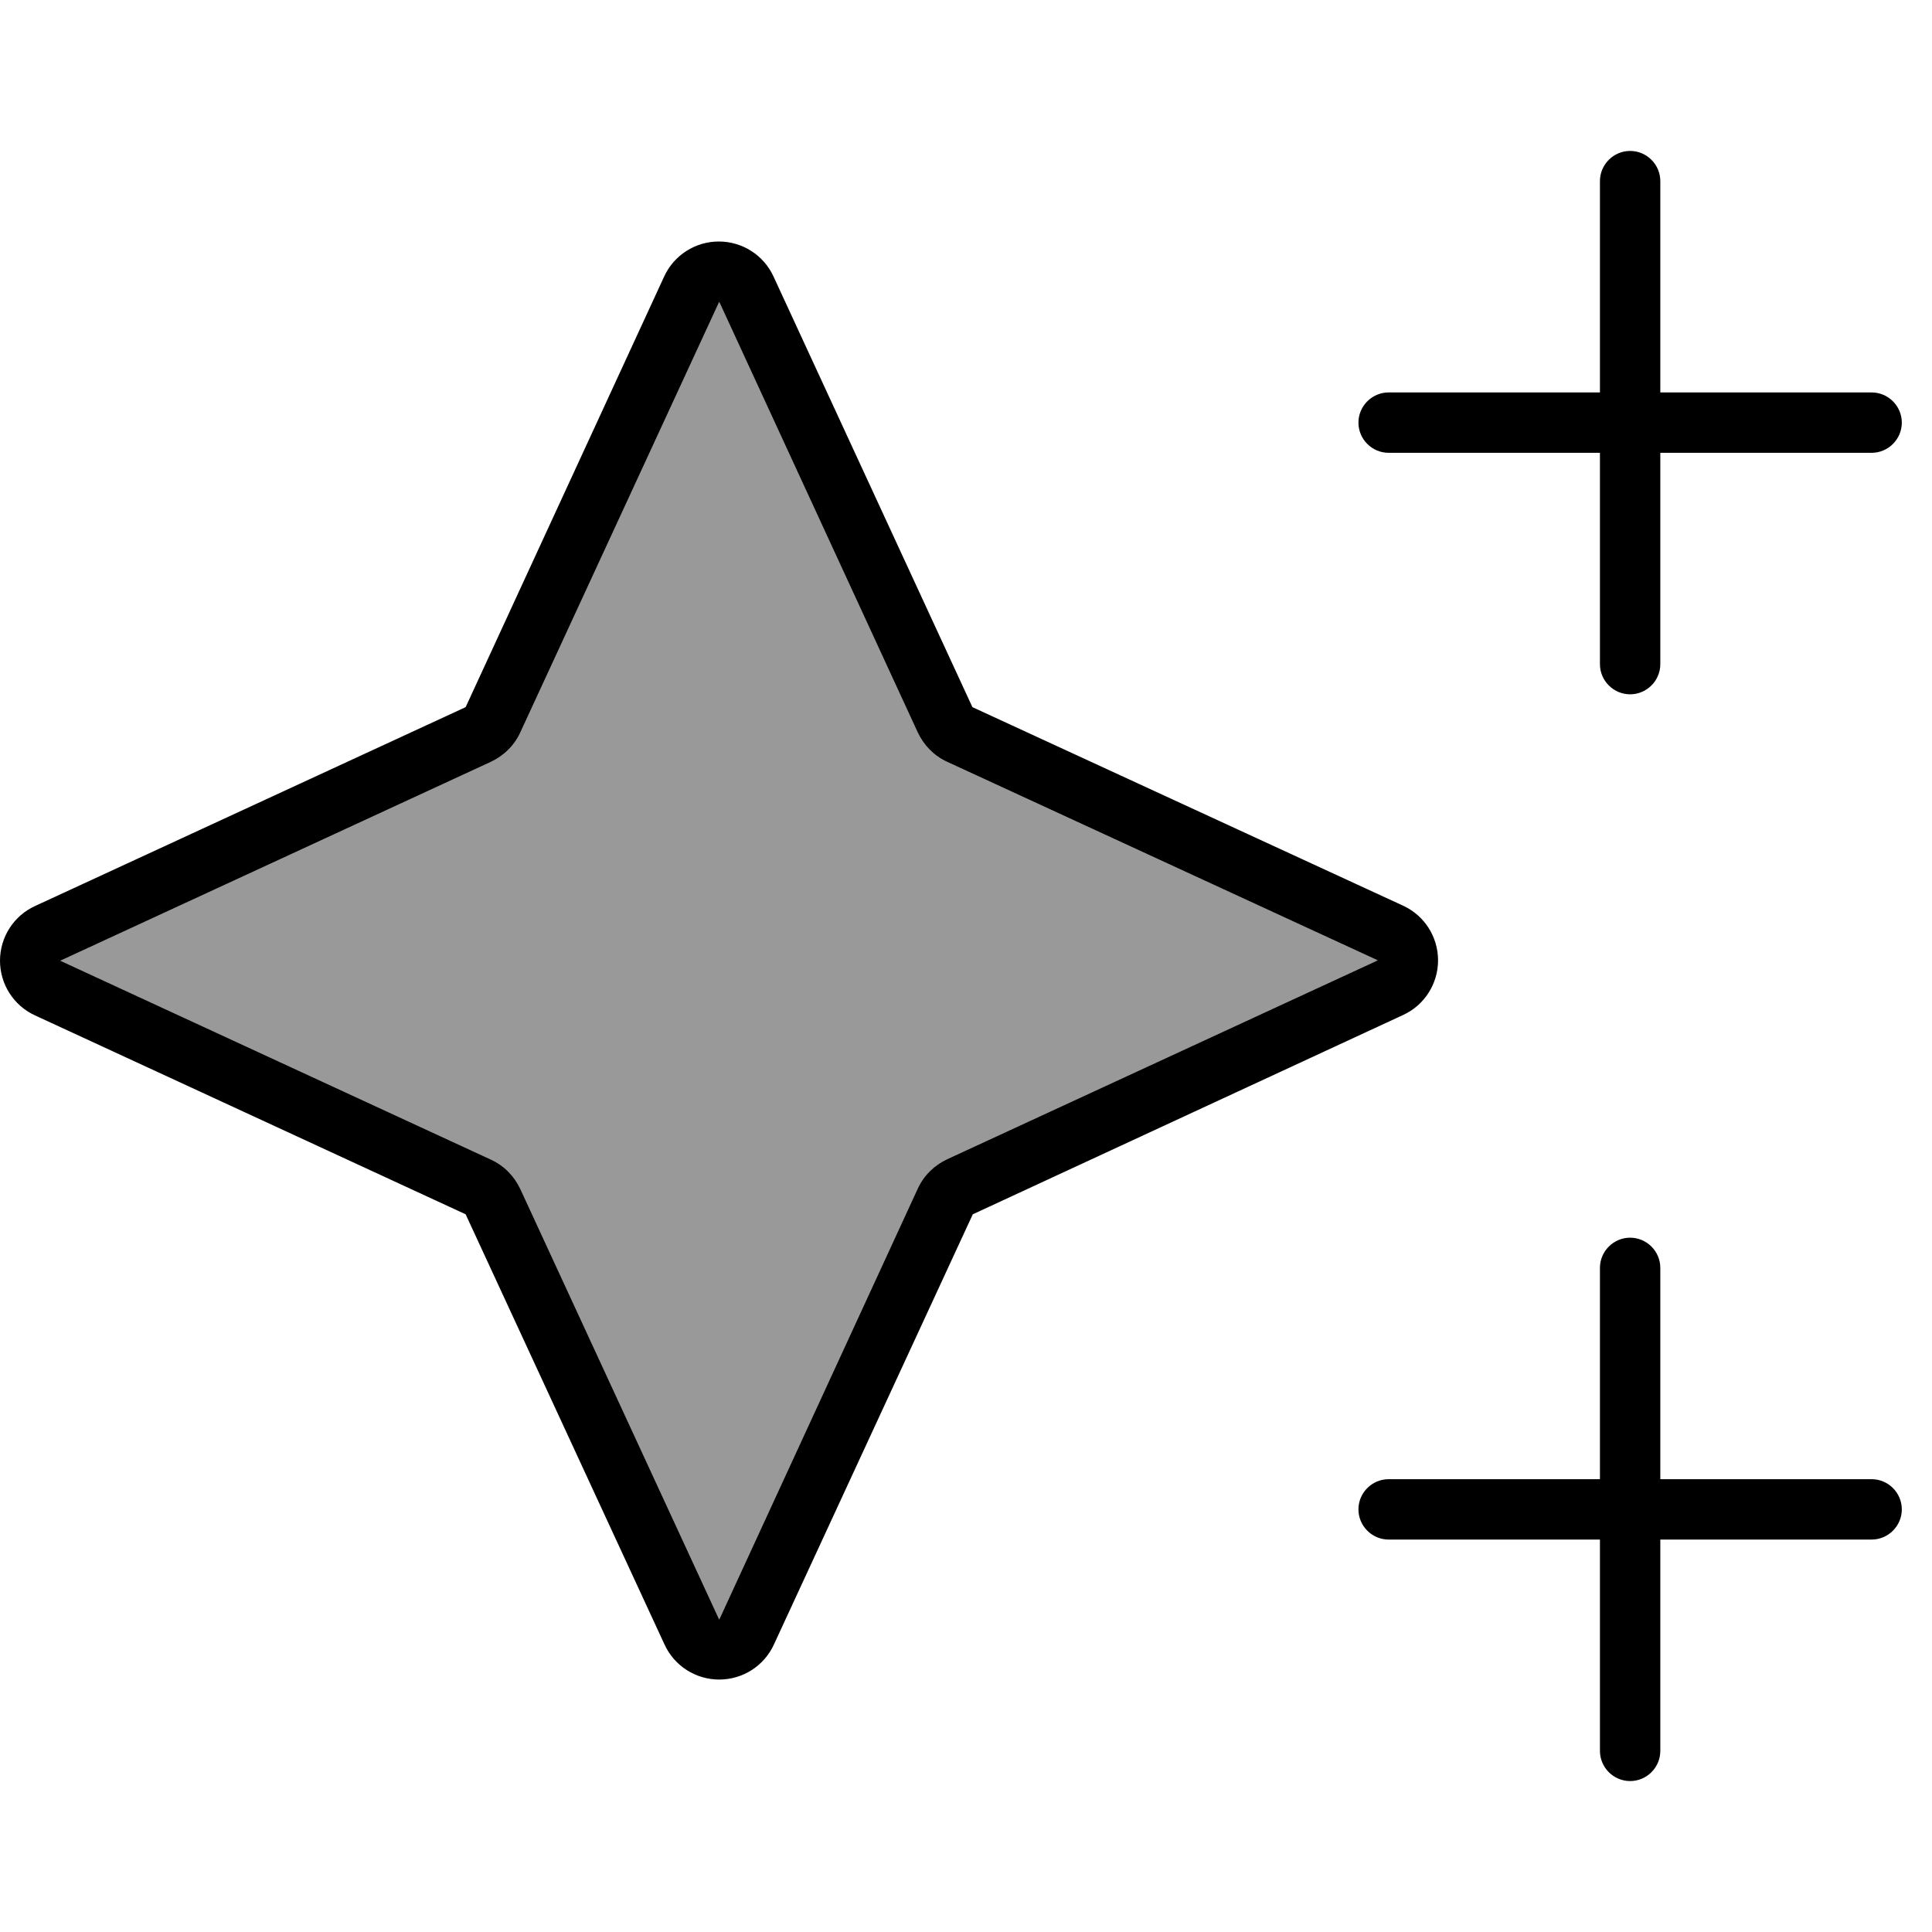
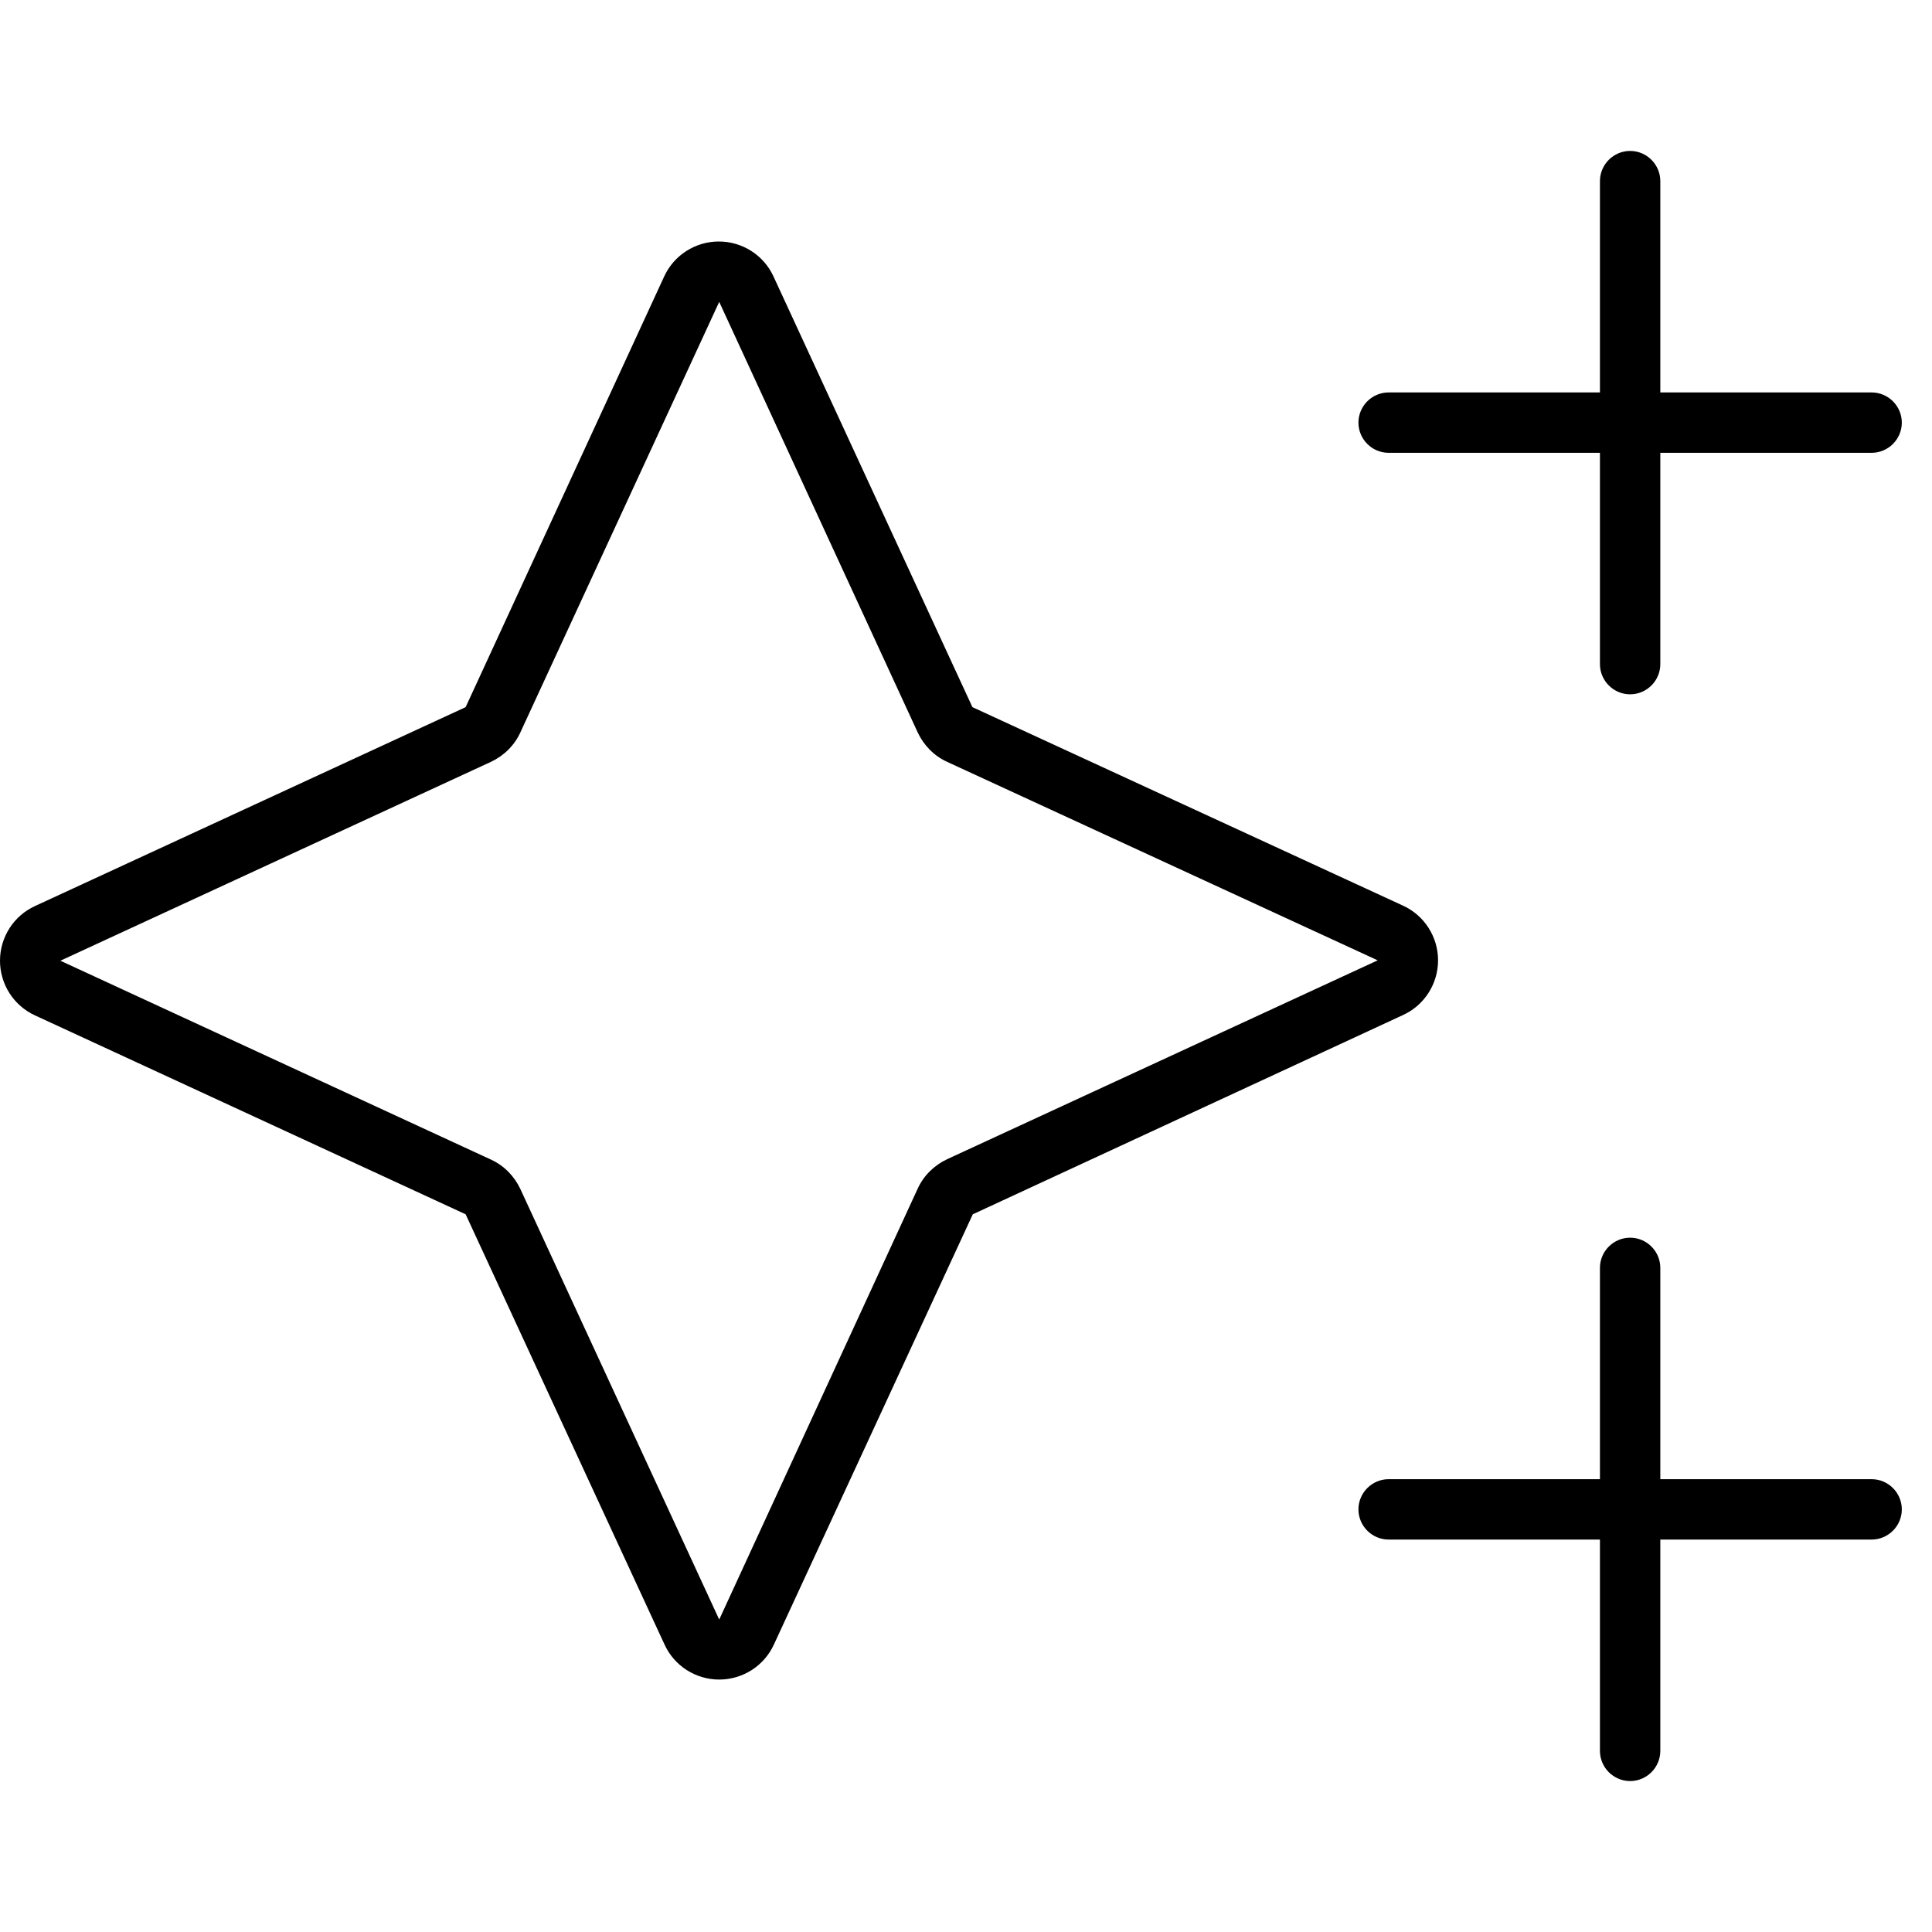
<svg xmlns="http://www.w3.org/2000/svg" viewBox="0 0 512 512">
  <defs>
    <style>.fa-secondary{opacity:.4}</style>
  </defs>
-   <path class="fa-secondary" d="M16 254.6l114.1 52.7c3.5 1.6 6.2 4.4 7.8 7.8l52.7 114.1L243.2 315c1.6-3.5 4.4-6.2 7.8-7.8l114.1-52.7L251 201.9c-3.5-1.6-6.2-4.4-7.8-7.8L190.6 80 137.9 194.1c-1.6 3.5-4.4 6.2-7.8 7.8L16 254.6z" />
  <path class="fa-primary" d="M432 40c4.4 0 8 3.6 8 8l0 56 56 0c4.4 0 8 3.6 8 8s-3.6 8-8 8l-56 0 0 56c0 4.4-3.6 8-8 8s-8-3.6-8-8l0-56-56 0c-4.4 0-8-3.6-8-8s3.6-8 8-8l56 0 0-56c0-4.4 3.6-8 8-8zm0 288c4.4 0 8 3.6 8 8l0 56 56 0c4.4 0 8 3.6 8 8s-3.6 8-8 8l-56 0 0 56c0 4.4-3.6 8-8 8s-8-3.6-8-8l0-56-56 0c-4.4 0-8-3.6-8-8s3.6-8 8-8l56 0 0-56c0-4.4 3.6-8 8-8zM130.1 201.9L16 254.6l114.1 52.7c3.5 1.6 6.2 4.4 7.8 7.8l52.7 114.1L243.2 315c1.6-3.5 4.4-6.2 7.8-7.8l114.1-52.7L251 201.9c-3.5-1.6-6.2-4.4-7.8-7.8L190.6 80 137.9 194.1c-1.6 3.5-4.4 6.2-7.8 7.8zm-6.7 119.9L9.3 269.1C3.6 266.5 0 260.8 0 254.6s3.6-11.9 9.3-14.5l114.1-52.7L176 73.3c2.6-5.7 8.3-9.3 14.5-9.3s11.9 3.6 14.5 9.3l52.7 114.1L371.8 240c5.7 2.6 9.3 8.3 9.3 14.5s-3.6 11.9-9.3 14.5L257.8 321.8 205.1 435.8c-2.6 5.7-8.3 9.3-14.5 9.3s-11.9-3.6-14.5-9.3L123.4 321.8z" />
</svg>